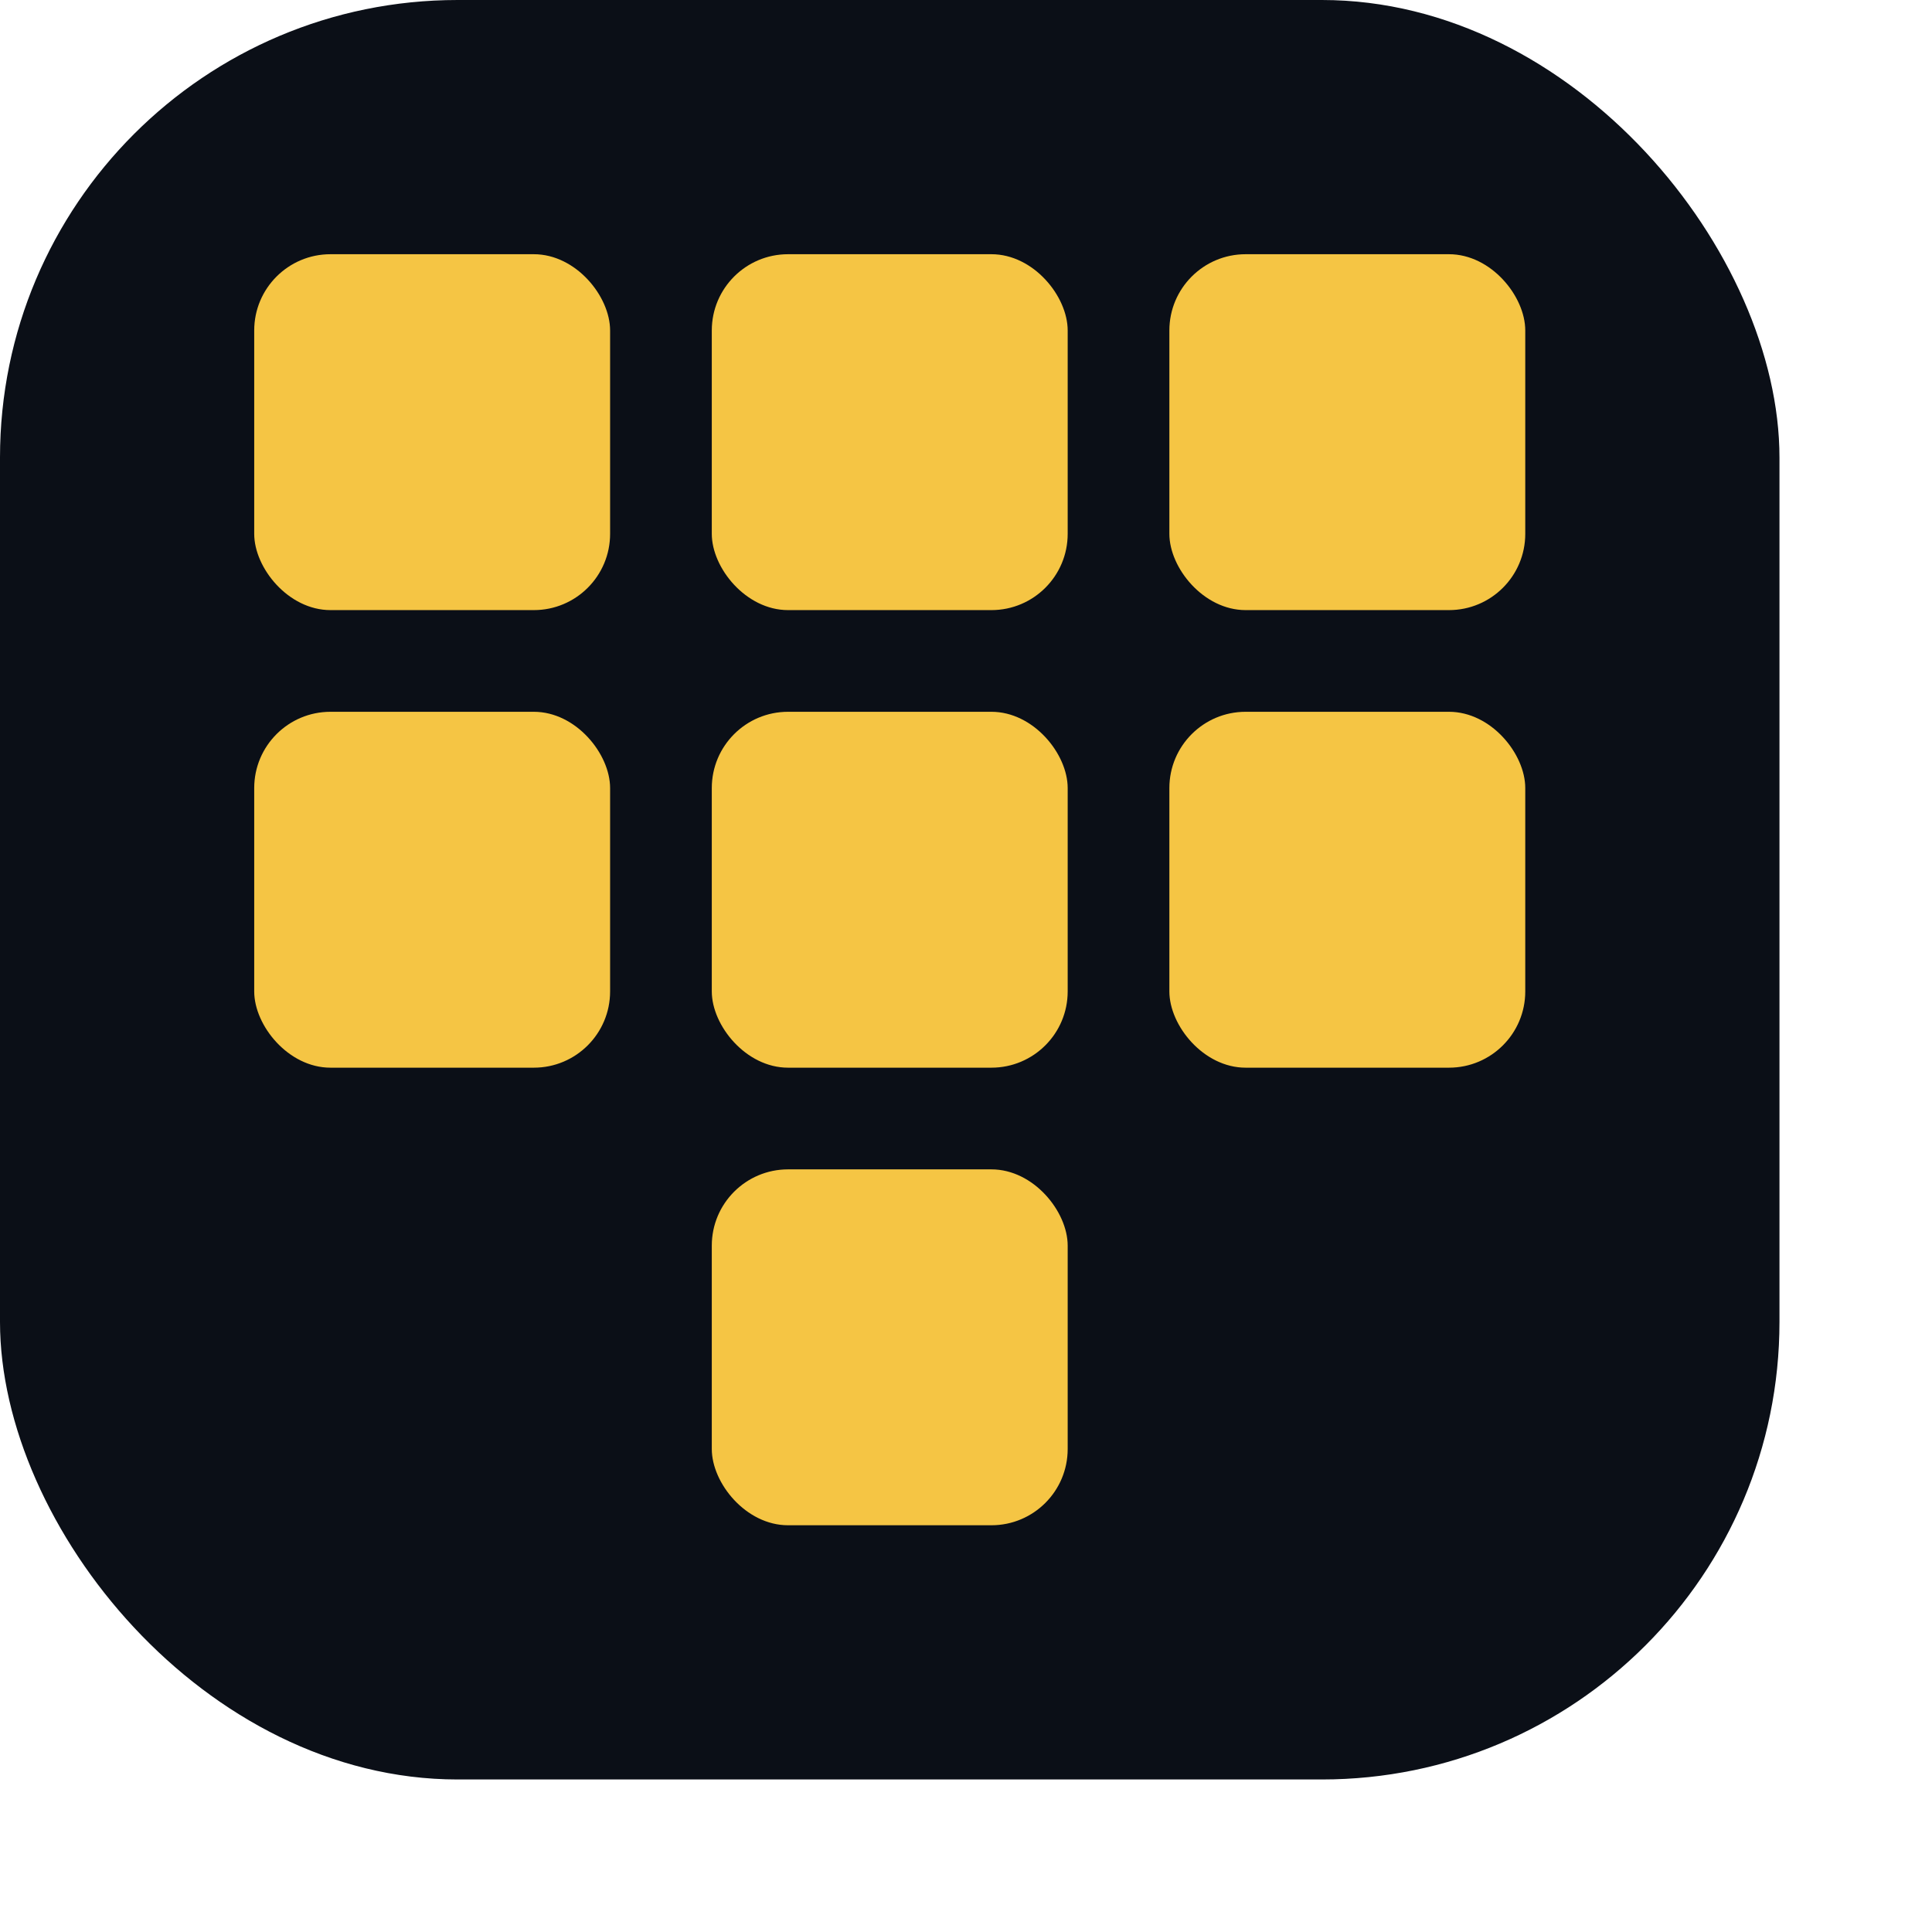
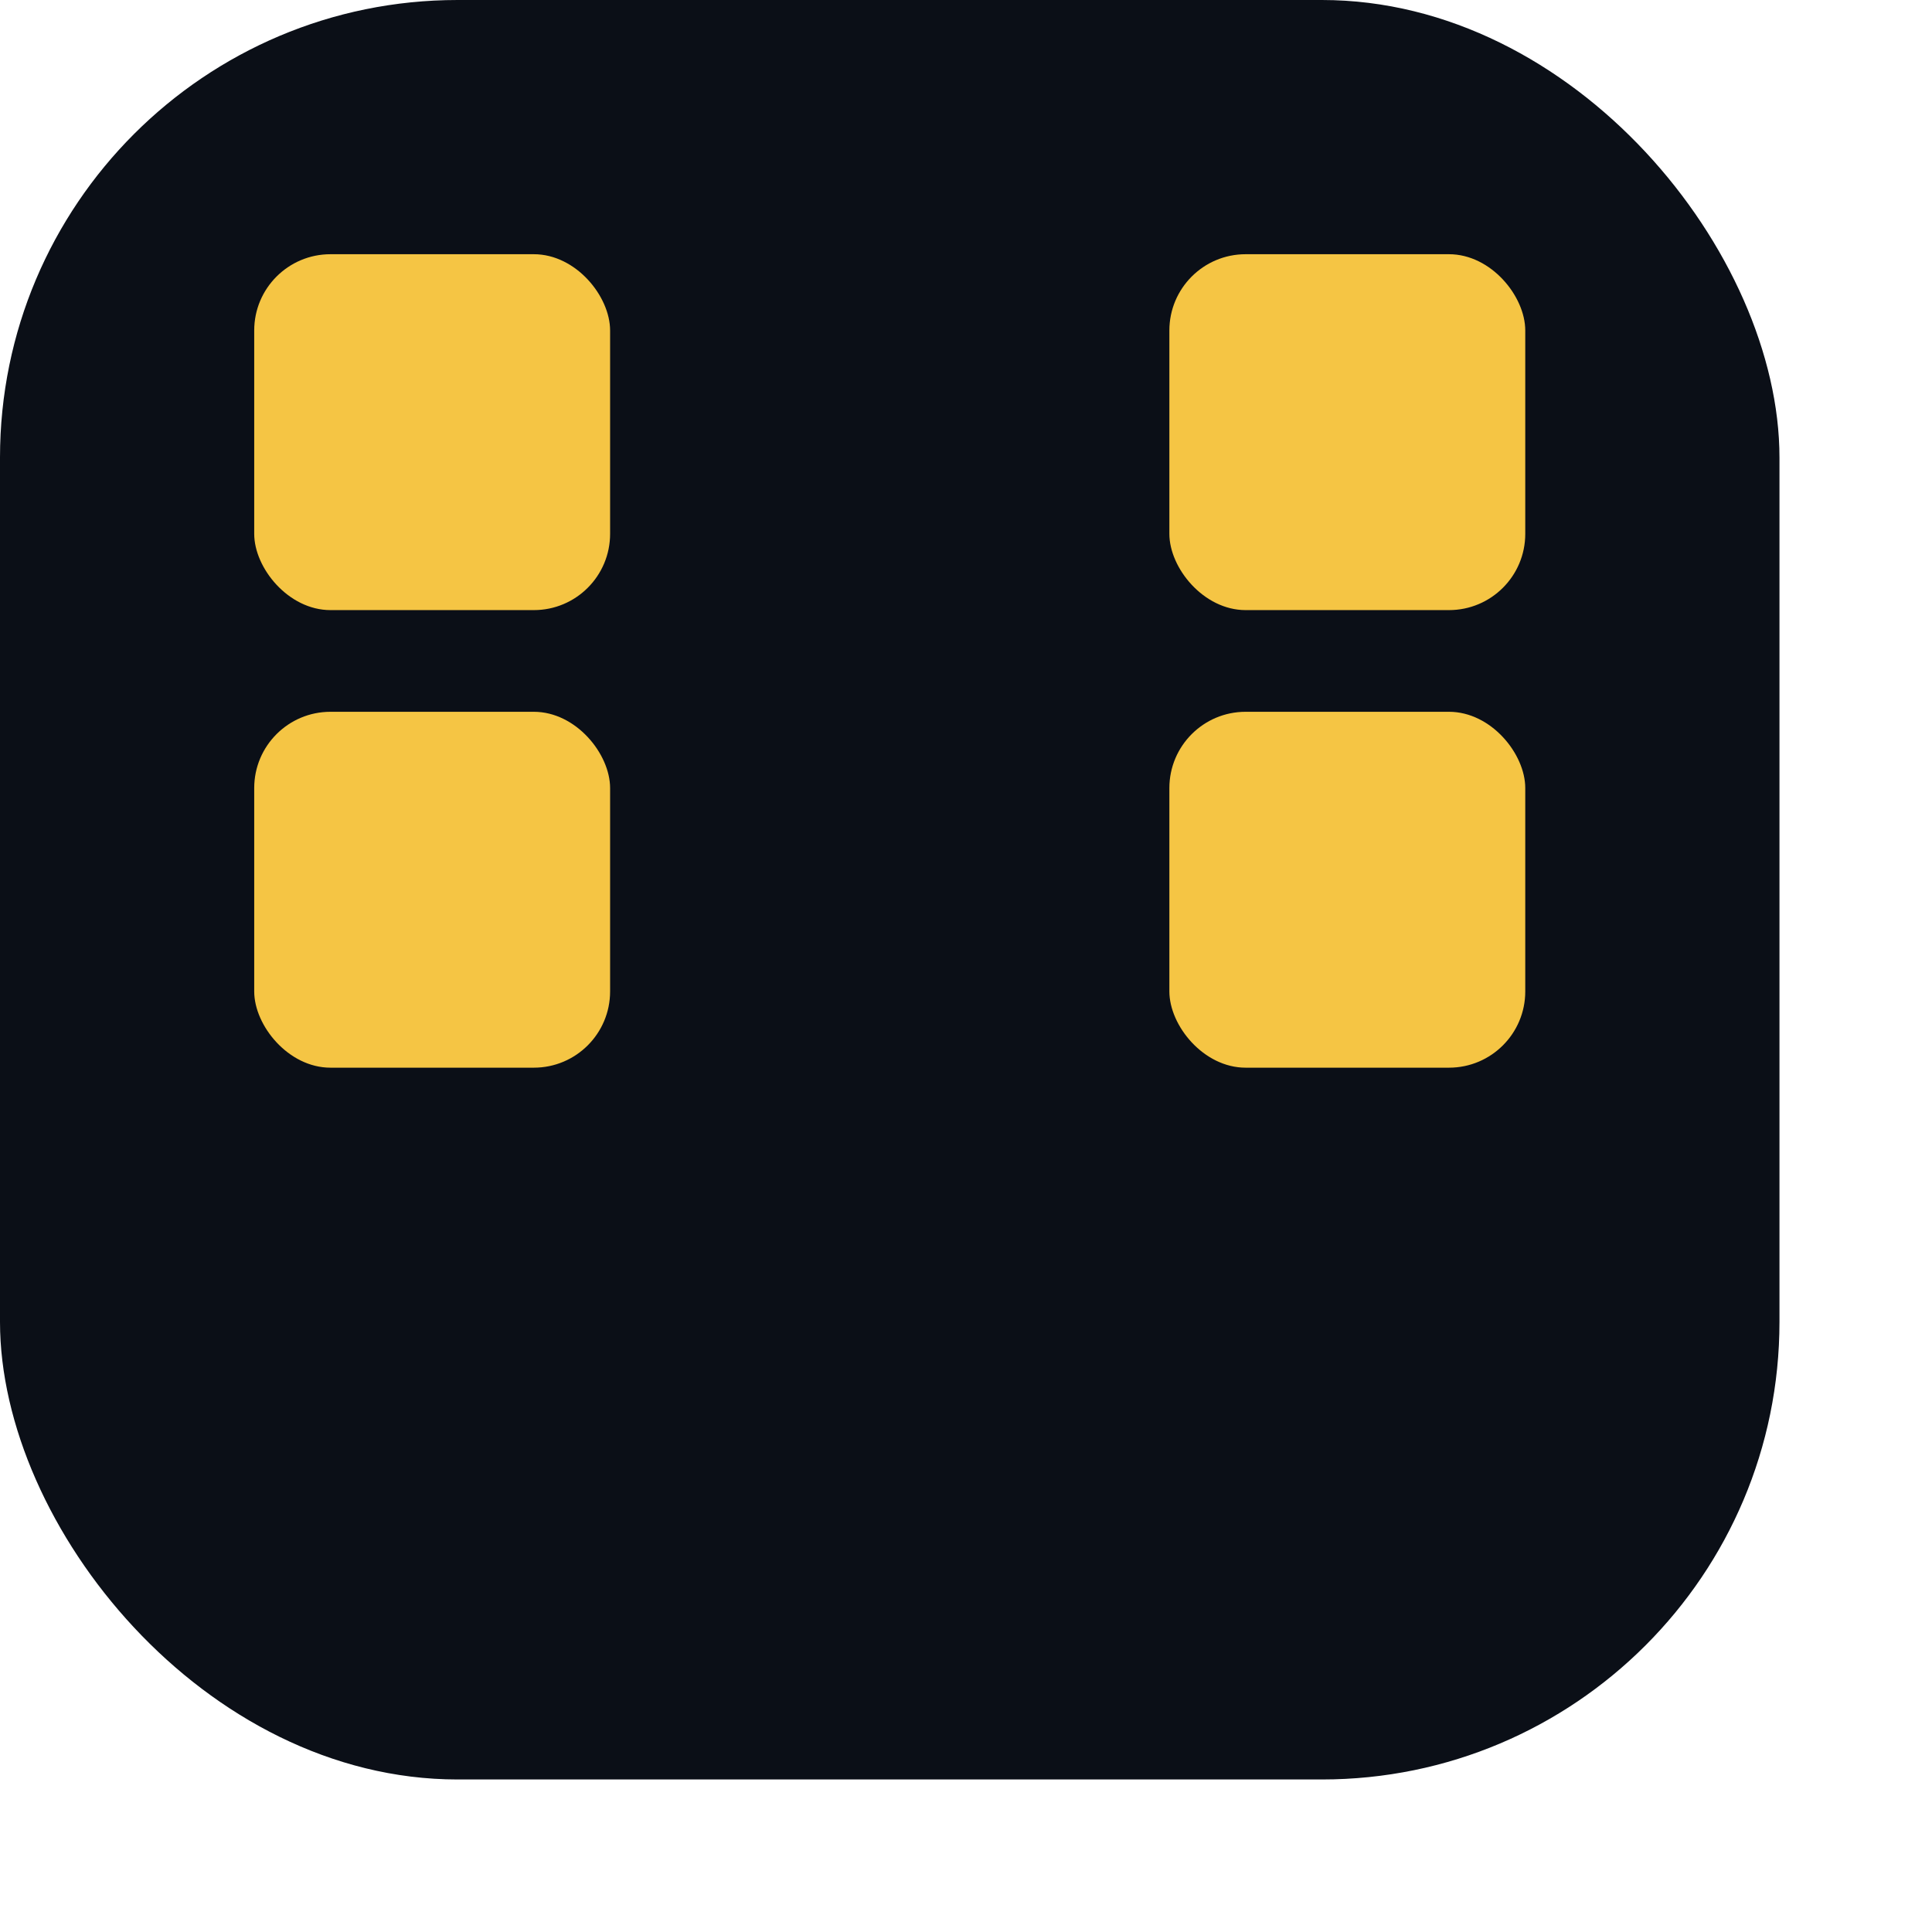
<svg xmlns="http://www.w3.org/2000/svg" viewBox="0 0 76 76">
  <rect x="0" y="0" width="70" height="70" rx="18" fill="#0B0F17" />
  <rect x="10" y="10" width="14" height="14" rx="3" fill="#F5C544" />
-   <rect x="28" y="10" width="14" height="14" rx="3" fill="#F5C544" />
  <rect x="46" y="10" width="14" height="14" rx="3" fill="#F5C544" />
  <rect x="10" y="28" width="14" height="14" rx="3" fill="#F5C544" />
-   <rect x="28" y="28" width="14" height="14" rx="3" fill="#F5C544" />
  <rect x="46" y="28" width="14" height="14" rx="3" fill="#F5C544" />
-   <rect x="28" y="46" width="14" height="14" rx="3" fill="#F5C544" />
</svg>